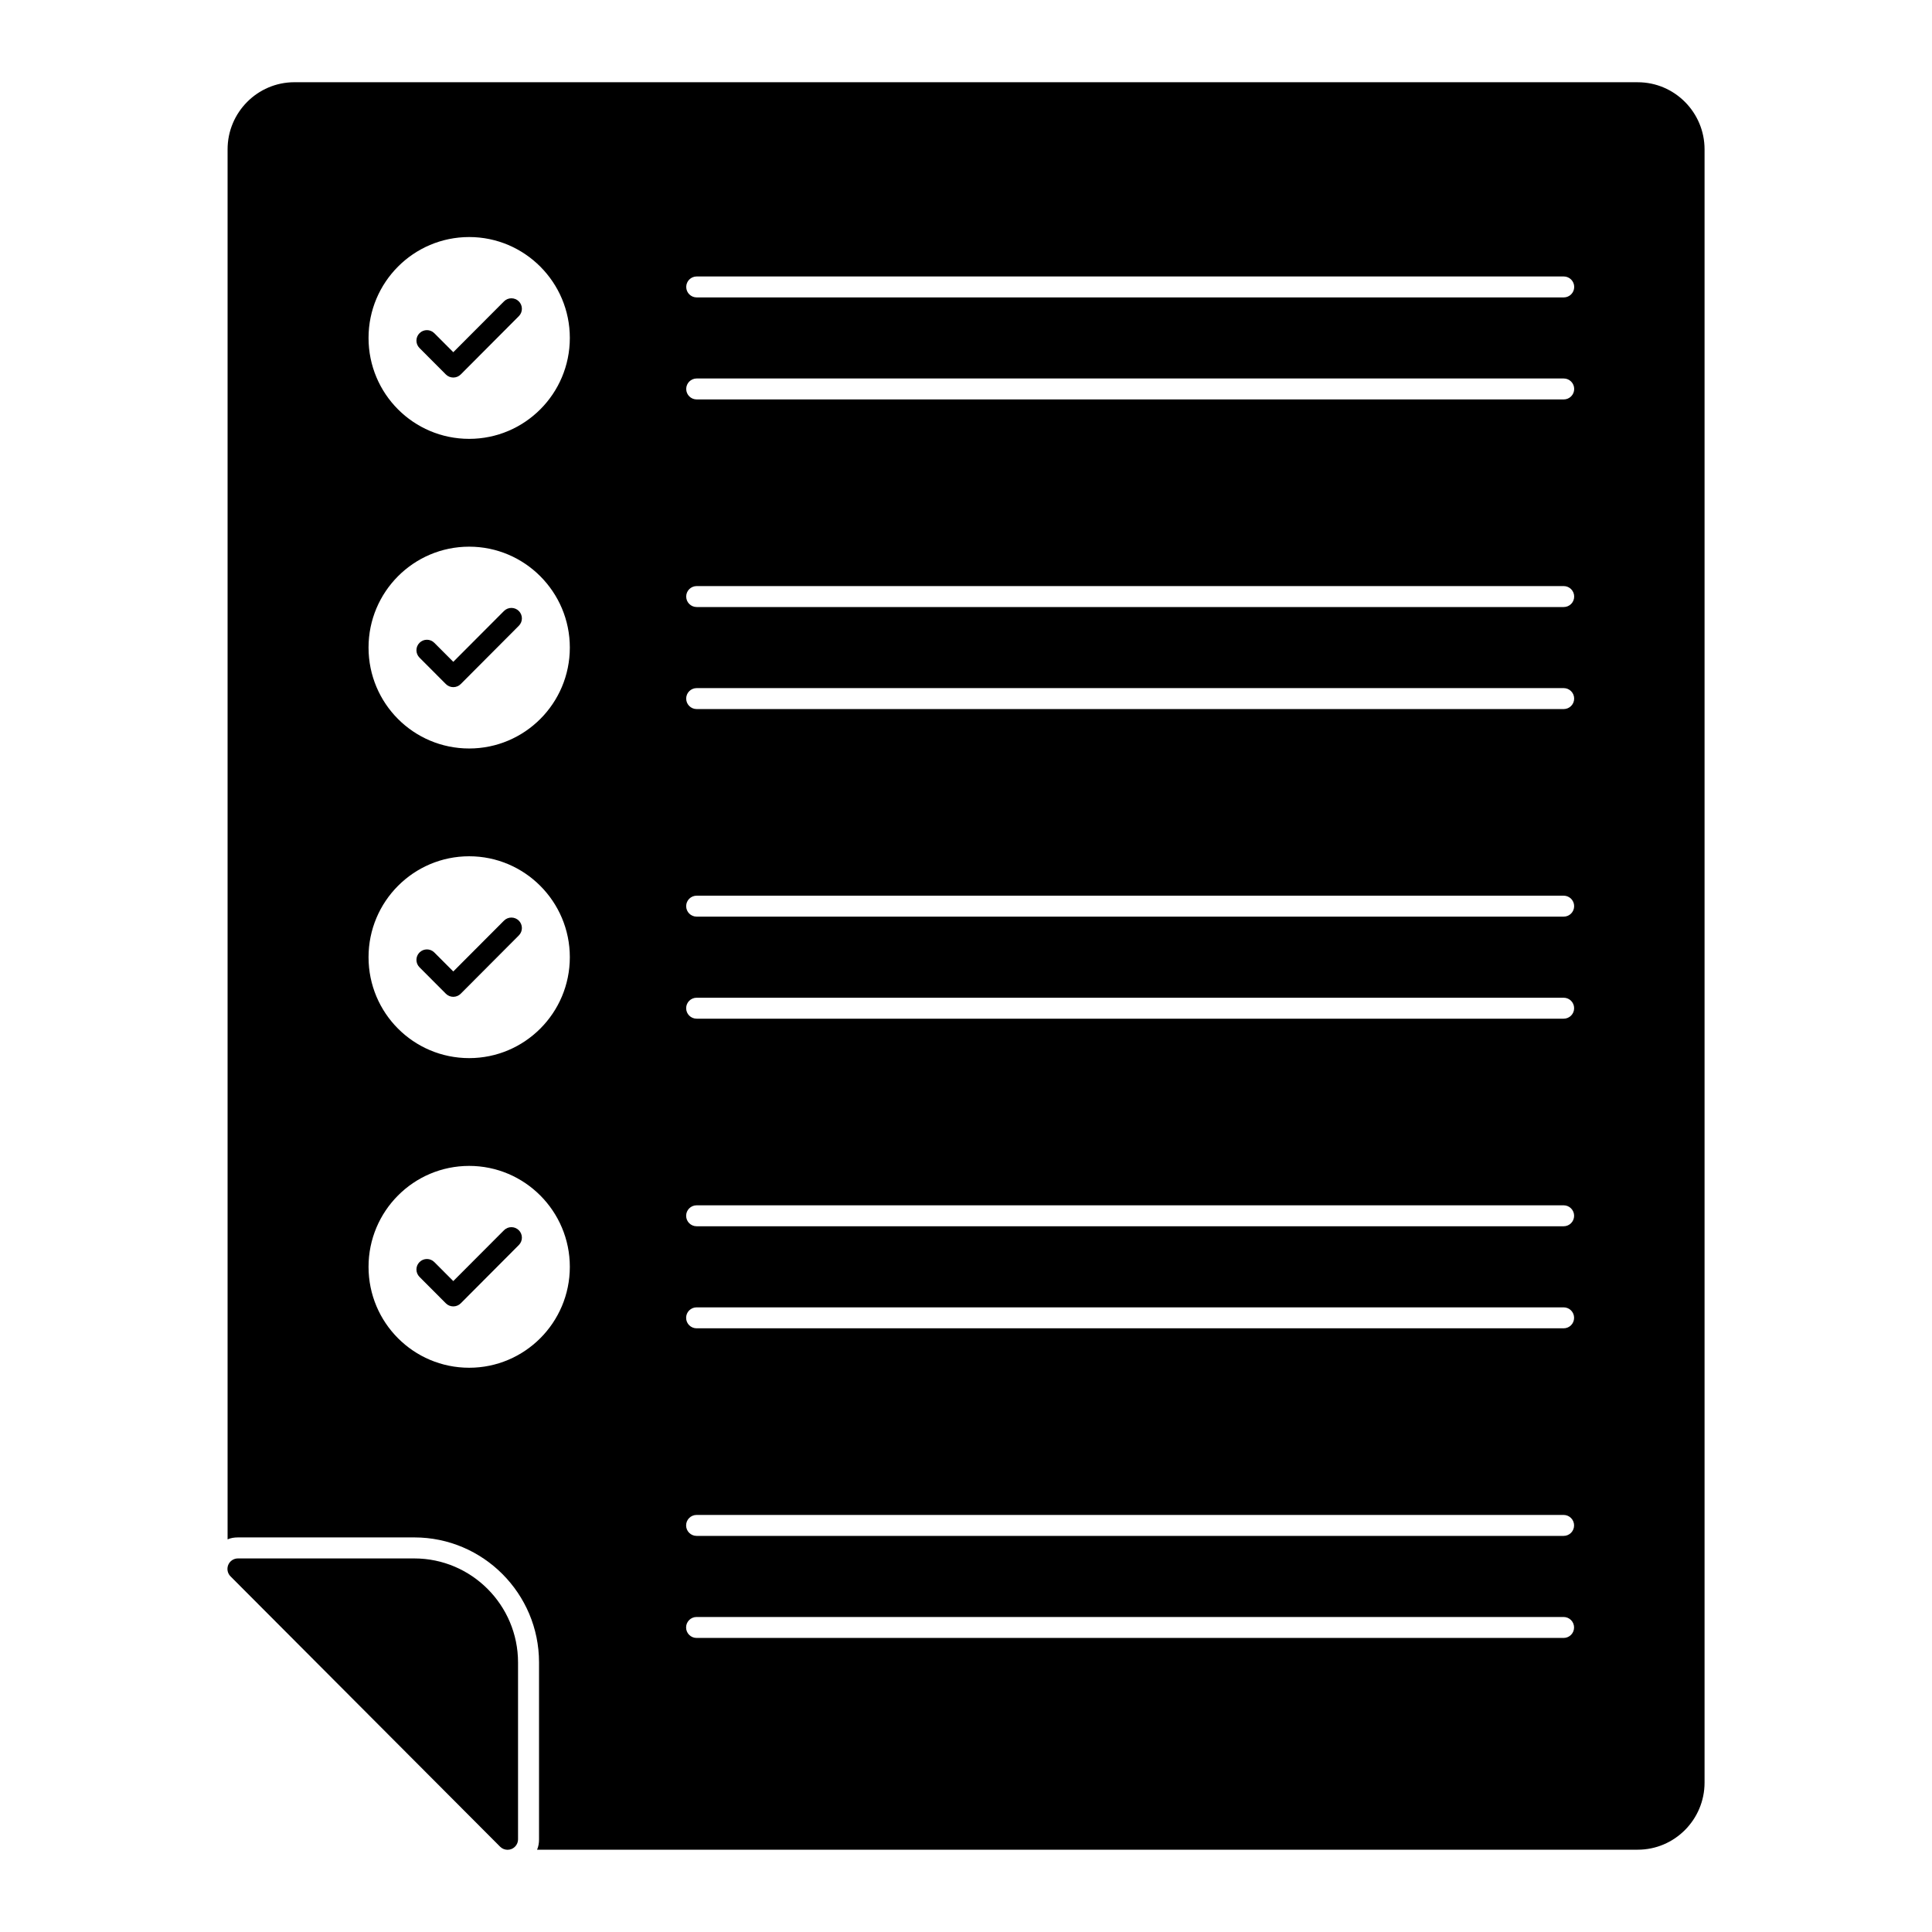
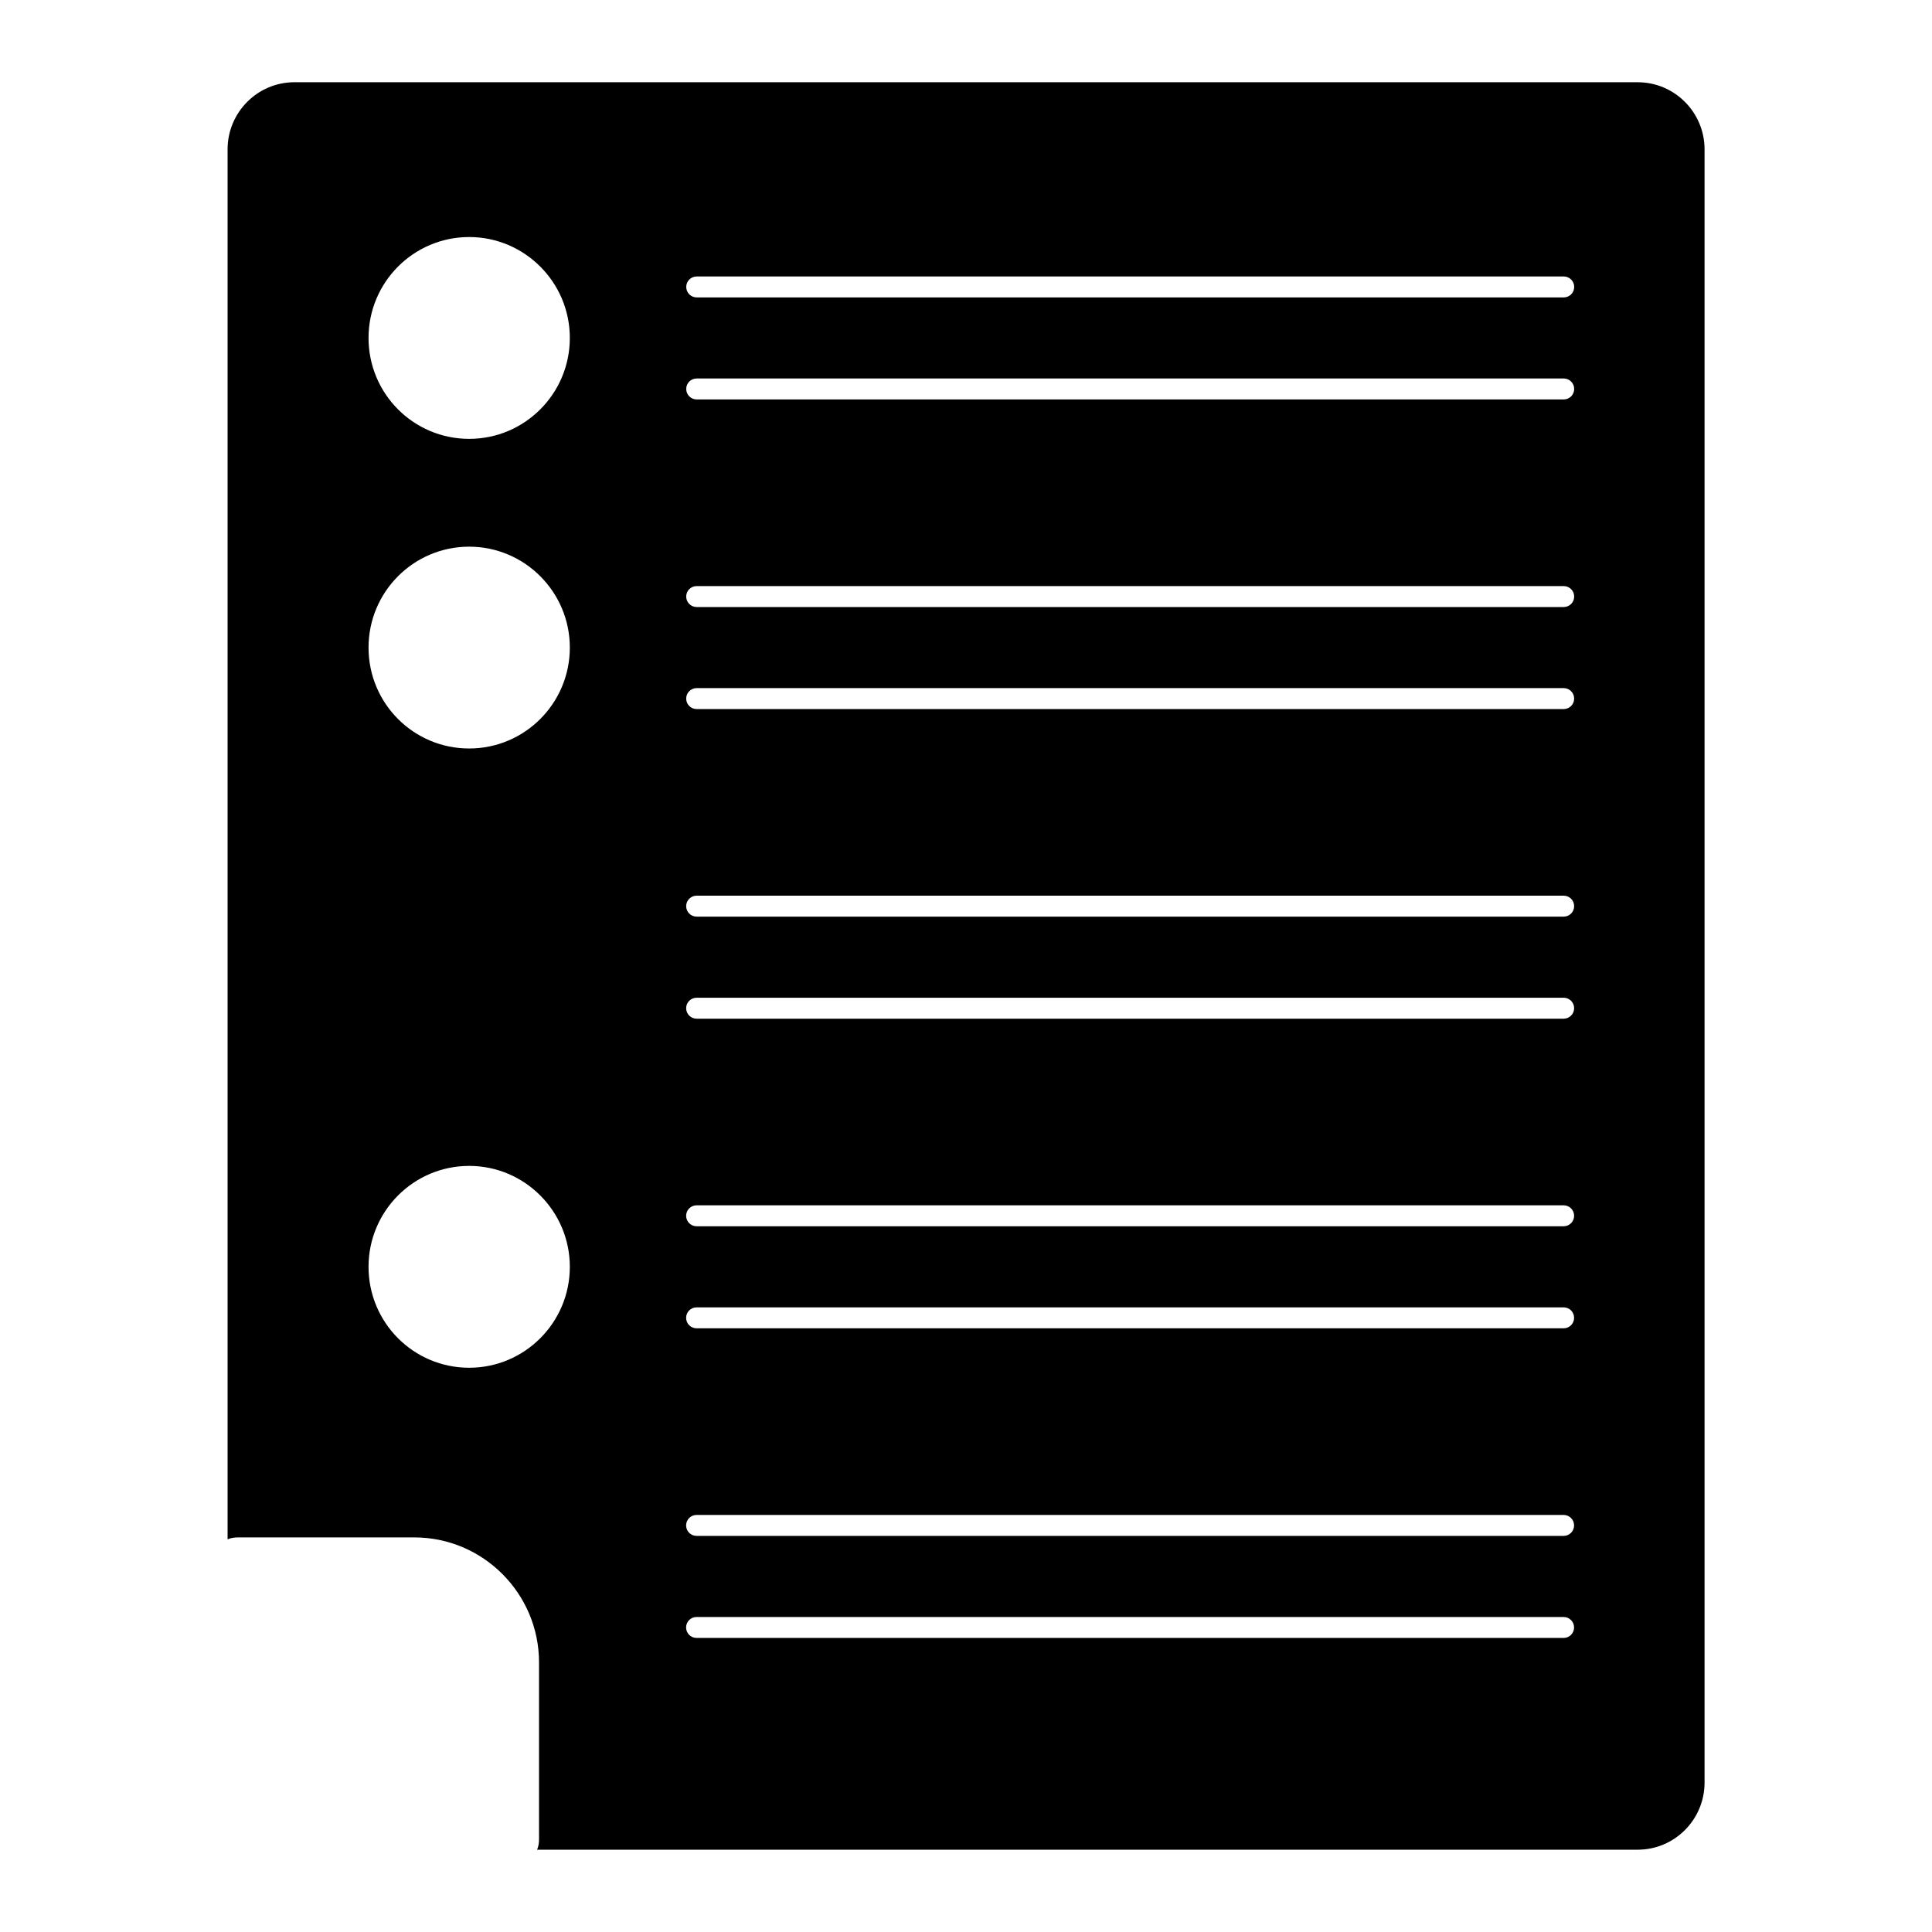
<svg xmlns="http://www.w3.org/2000/svg" fill="#000000" width="800px" height="800px" version="1.1" viewBox="144 144 512 512">
  <g>
-     <path d="m277.56 470.03-13.434 13.469-5.023-5.031c-1.082-1.09-2.844-1.09-3.926-0.008-1.09 1.082-1.09 2.836-0.008 3.926l6.988 7.008c0.527 0.527 1.23 0.816 1.973 0.816 0.742 0 1.445-0.289 1.973-0.816l15.395-15.449c1.082-1.082 1.082-2.836-0.008-3.926-1.09-1.078-2.848-1.078-3.93 0.012" />
-     <path d="m578.02 165.79h-356c-9.781 0-17.707 8-17.707 17.781v368.38c0.816-0.371 1.777-0.52 2.742-0.52h46.75c18.227 0 33.043 14.891 33.043 33.117v46.898c0 0.965-0.148 1.926-0.52 2.742h291.69c9.781 0 17.707-8 17.707-17.781v-432.83c0-9.781-7.93-17.781-17.707-17.781m-309.68 340.67c-14.75 0-26.672-11.957-26.672-26.746 0-14.742 11.922-26.746 26.672-26.746 14.699 0 26.672 12.004 26.672 26.746 0 14.785-11.973 26.746-26.672 26.746m0-82.055c-14.75 0-26.672-11.949-26.672-26.746 0-14.742 11.922-26.746 26.672-26.746 14.699 0 26.672 12.004 26.672 26.746 0 14.793-11.973 26.746-26.672 26.746m0-82.055c-14.75 0-26.672-11.949-26.672-26.746 0-14.742 11.922-26.738 26.672-26.738 14.699 0 26.672 11.996 26.672 26.738 0 14.797-11.973 26.746-26.672 26.746m0-82.055c-14.75 0-26.672-11.949-26.672-26.746 0-14.742 11.922-26.738 26.672-26.738 14.699 0 26.672 11.996 26.672 26.738 0 14.797-11.973 26.746-26.672 26.746m290.03 317.77h-229.77c-1.535 0-2.777-1.246-2.777-2.777 0-1.535 1.246-2.777 2.777-2.777h229.77c1.535 0 2.777 1.246 2.777 2.777 0.004 1.535-1.242 2.777-2.773 2.777m0-27.043h-229.77c-1.535 0-2.777-1.246-2.777-2.777 0-1.535 1.246-2.777 2.777-2.777h229.77c1.535 0 2.777 1.246 2.777 2.777 0.004 1.535-1.242 2.777-2.773 2.777m0-55.012h-229.77c-1.535 0-2.777-1.246-2.777-2.777 0-1.543 1.246-2.777 2.777-2.777h229.77c1.535 0 2.777 1.238 2.777 2.777 0.004 1.535-1.242 2.777-2.773 2.777m0-27.043h-229.77c-1.535 0-2.777-1.246-2.777-2.777 0-1.535 1.246-2.777 2.777-2.777h229.77c1.535 0 2.777 1.246 2.777 2.777 0.004 1.535-1.242 2.777-2.773 2.777m0-55.012h-229.77c-1.535 0-2.777-1.246-2.777-2.777 0-1.535 1.246-2.777 2.777-2.777h229.77c1.535 0 2.777 1.246 2.777 2.777 0.004 1.535-1.242 2.777-2.773 2.777m0-27.043h-229.77c-1.535 0-2.777-1.246-2.777-2.777 0-1.535 1.246-2.777 2.777-2.777h229.77c1.535 0 2.777 1.246 2.777 2.777 0.004 1.535-1.242 2.777-2.773 2.777m0-55.008h-229.77c-1.535 0-2.777-1.246-2.777-2.777 0-1.535 1.246-2.777 2.777-2.777h229.77c1.535 0 2.777 1.246 2.777 2.777 0.004 1.531-1.242 2.777-2.773 2.777m0-27.039h-229.77c-1.535 0-2.777-1.246-2.777-2.777 0-1.535 1.246-2.777 2.777-2.777h229.77c1.535 0 2.777 1.246 2.777 2.777 0.004 1.535-1.242 2.777-2.773 2.777m0-55.016h-229.77c-1.535 0-2.777-1.246-2.777-2.777 0-1.535 1.246-2.777 2.777-2.777h229.77c1.535 0 2.777 1.246 2.777 2.777 0.004 1.531-1.242 2.777-2.773 2.777m0-27.035h-229.77c-1.535 0-2.777-1.246-2.777-2.777 0-1.535 1.246-2.777 2.777-2.777h229.77c1.535 0 2.777 1.246 2.777 2.777 0.004 1.531-1.242 2.777-2.773 2.777" />
-     <path d="m277.56 305.92-13.434 13.469-5.023-5.031c-1.082-1.09-2.844-1.09-3.926-0.008-1.09 1.09-1.09 2.844-0.008 3.926l6.988 7.008c0.527 0.527 1.23 0.816 1.973 0.816 0.742 0 1.445-0.289 1.973-0.816l15.395-15.449c1.082-1.082 1.082-2.836-0.008-3.926-1.09-1.074-2.848-1.074-3.93 0.012" />
-     <path d="m277.56 387.98-13.434 13.469-5.023-5.031c-1.082-1.09-2.844-1.082-3.926-0.008-1.09 1.09-1.09 2.844-0.008 3.926l6.988 7.008c0.527 0.527 1.23 0.824 1.973 0.824 0.742 0 1.445-0.297 1.973-0.824l15.395-15.449c1.082-1.082 1.082-2.836-0.008-3.926-1.09-1.07-2.848-1.078-3.93 0.012" />
-     <path d="m277.56 223.87-13.434 13.469-5.023-5.031c-1.082-1.09-2.844-1.09-3.926-0.008-1.09 1.09-1.09 2.844-0.008 3.926l6.988 7.008c0.527 0.527 1.23 0.816 1.973 0.816 0.742 0 1.445-0.289 1.973-0.816l15.395-15.449c1.082-1.082 1.082-2.836-0.008-3.926-1.09-1.078-2.848-1.078-3.93 0.012" />
-     <path d="m253.78 557h-46.73c-1.117 0-2.133 0.676-2.562 1.711-0.43 1.039-0.199 2.231 0.594 3.031l71.453 71.652c0.531 0.535 1.246 0.816 1.973 0.816 0.355 0 0.719-0.066 1.059-0.207 1.043-0.438 1.719-1.445 1.719-2.57v-46.863c-0.004-15.203-12.34-27.57-27.504-27.57" />
+     <path d="m578.02 165.79h-356c-9.781 0-17.707 8-17.707 17.781v368.38c0.816-0.371 1.777-0.52 2.742-0.52h46.75c18.227 0 33.043 14.891 33.043 33.117v46.898c0 0.965-0.148 1.926-0.52 2.742h291.69c9.781 0 17.707-8 17.707-17.781v-432.83c0-9.781-7.93-17.781-17.707-17.781m-309.68 340.67c-14.75 0-26.672-11.957-26.672-26.746 0-14.742 11.922-26.746 26.672-26.746 14.699 0 26.672 12.004 26.672 26.746 0 14.785-11.973 26.746-26.672 26.746m0-82.055m0-82.055c-14.75 0-26.672-11.949-26.672-26.746 0-14.742 11.922-26.738 26.672-26.738 14.699 0 26.672 11.996 26.672 26.738 0 14.797-11.973 26.746-26.672 26.746m0-82.055c-14.75 0-26.672-11.949-26.672-26.746 0-14.742 11.922-26.738 26.672-26.738 14.699 0 26.672 11.996 26.672 26.738 0 14.797-11.973 26.746-26.672 26.746m290.03 317.77h-229.77c-1.535 0-2.777-1.246-2.777-2.777 0-1.535 1.246-2.777 2.777-2.777h229.77c1.535 0 2.777 1.246 2.777 2.777 0.004 1.535-1.242 2.777-2.773 2.777m0-27.043h-229.77c-1.535 0-2.777-1.246-2.777-2.777 0-1.535 1.246-2.777 2.777-2.777h229.77c1.535 0 2.777 1.246 2.777 2.777 0.004 1.535-1.242 2.777-2.773 2.777m0-55.012h-229.77c-1.535 0-2.777-1.246-2.777-2.777 0-1.543 1.246-2.777 2.777-2.777h229.77c1.535 0 2.777 1.238 2.777 2.777 0.004 1.535-1.242 2.777-2.773 2.777m0-27.043h-229.77c-1.535 0-2.777-1.246-2.777-2.777 0-1.535 1.246-2.777 2.777-2.777h229.77c1.535 0 2.777 1.246 2.777 2.777 0.004 1.535-1.242 2.777-2.773 2.777m0-55.012h-229.77c-1.535 0-2.777-1.246-2.777-2.777 0-1.535 1.246-2.777 2.777-2.777h229.77c1.535 0 2.777 1.246 2.777 2.777 0.004 1.535-1.242 2.777-2.773 2.777m0-27.043h-229.77c-1.535 0-2.777-1.246-2.777-2.777 0-1.535 1.246-2.777 2.777-2.777h229.77c1.535 0 2.777 1.246 2.777 2.777 0.004 1.535-1.242 2.777-2.773 2.777m0-55.008h-229.77c-1.535 0-2.777-1.246-2.777-2.777 0-1.535 1.246-2.777 2.777-2.777h229.77c1.535 0 2.777 1.246 2.777 2.777 0.004 1.531-1.242 2.777-2.773 2.777m0-27.039h-229.77c-1.535 0-2.777-1.246-2.777-2.777 0-1.535 1.246-2.777 2.777-2.777h229.77c1.535 0 2.777 1.246 2.777 2.777 0.004 1.535-1.242 2.777-2.773 2.777m0-55.016h-229.77c-1.535 0-2.777-1.246-2.777-2.777 0-1.535 1.246-2.777 2.777-2.777h229.77c1.535 0 2.777 1.246 2.777 2.777 0.004 1.531-1.242 2.777-2.773 2.777m0-27.035h-229.77c-1.535 0-2.777-1.246-2.777-2.777 0-1.535 1.246-2.777 2.777-2.777h229.77c1.535 0 2.777 1.246 2.777 2.777 0.004 1.531-1.242 2.777-2.773 2.777" />
  </g>
</svg>